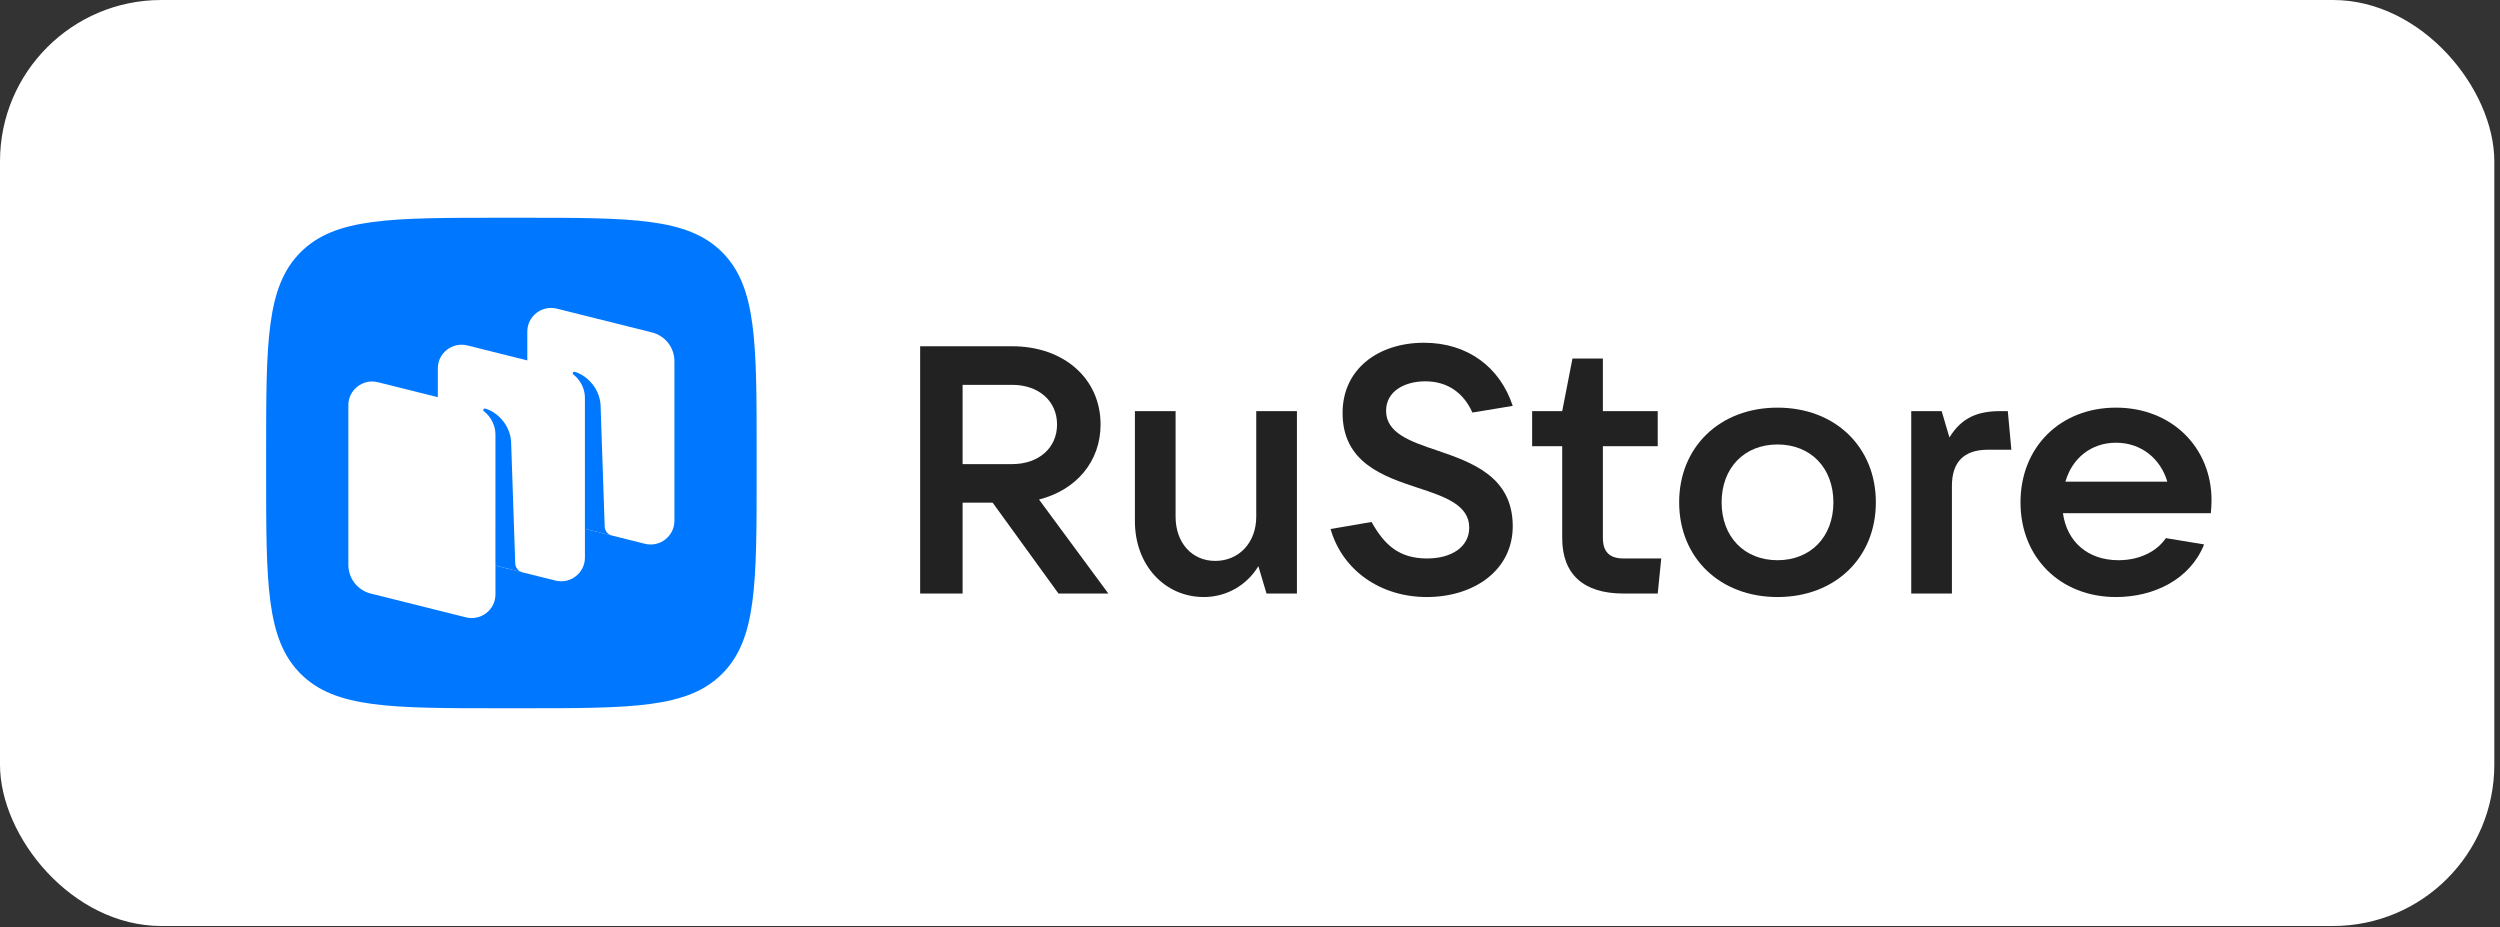
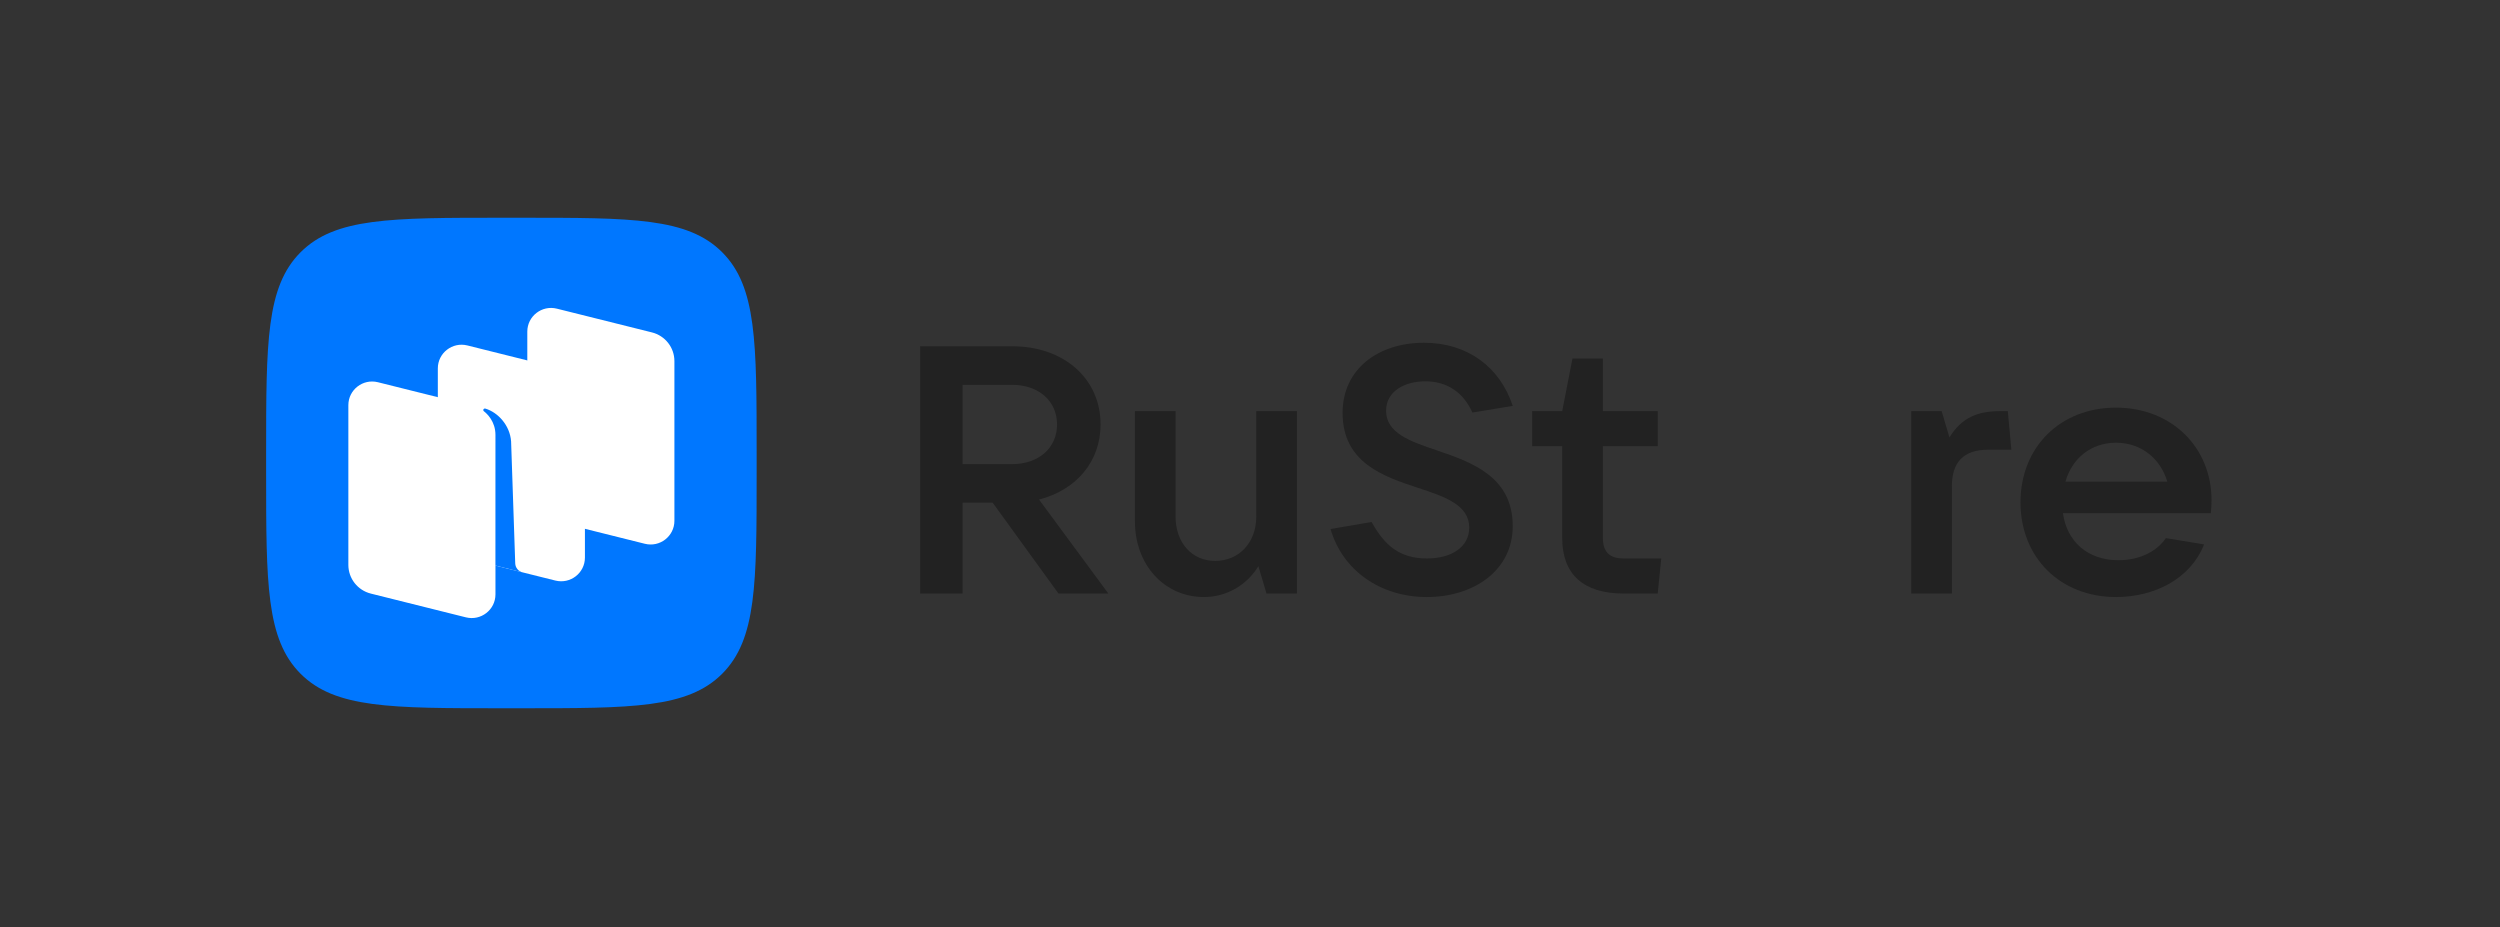
<svg xmlns="http://www.w3.org/2000/svg" width="310" height="115" viewBox="0 0 310 115" fill="none">
  <rect x="0" y="0" width="310" height="115" fill="#333333" stroke="none" />
-   <rect width="309.295" height="114.824" rx="20" fill="white" />
  <g clip-path="url(#clip0_4348_1158)">
    <path fill-rule="evenodd" clip-rule="evenodd" d="M62.195 87.824C48.433 87.824 41.551 87.824 37.276 83.548C33 79.273 33 72.391 33 58.628L33 56.195C33 42.432 33 35.551 37.276 31.275C41.551 27 48.433 27 62.195 27L64.628 27C78.391 27 85.273 27 89.548 31.275C93.824 35.551 93.824 42.432 93.824 56.195V58.628C93.824 72.391 93.824 79.273 89.548 83.548C85.273 87.824 78.391 87.824 64.628 87.824H62.195Z" fill="#0077FF" />
    <path d="M68.174 64.483C66.535 64.074 65.386 62.608 65.386 60.927V41.119C65.386 39.209 67.19 37.809 69.052 38.274L80.839 41.218C82.478 41.628 83.627 43.094 83.627 44.775V64.583C83.627 66.493 81.822 67.893 79.961 67.428L68.174 64.483Z" fill="white" />
    <path d="M45.984 73.605C44.345 73.196 43.196 71.73 43.196 70.049V50.241C43.196 48.331 45.001 46.931 46.862 47.396L58.65 50.34C60.288 50.75 61.437 52.215 61.437 53.897V73.704C61.437 75.614 59.633 77.015 57.771 76.55L45.984 73.605Z" fill="white" />
    <path d="M57.078 69.045C55.439 68.635 54.29 67.169 54.29 65.488V45.681C54.29 43.771 56.094 42.37 57.956 42.835L69.743 45.78C71.382 46.189 72.531 47.655 72.531 49.336V69.144C72.531 71.054 70.727 72.454 68.865 71.989L57.078 69.045Z" fill="white" />
    <path d="M64.79 70.977C64.274 70.845 63.906 70.389 63.888 69.856L63.376 54.729C63.227 52.727 61.741 51.135 60.188 50.666C60.101 50.64 60.008 50.675 59.956 50.75C59.904 50.827 59.924 50.932 59.997 50.989C60.381 51.286 61.436 52.254 61.436 53.926L61.433 70.126L64.79 70.977Z" fill="#0077FF" />
-     <path d="M75.884 66.412C75.368 66.283 75 65.828 74.982 65.297L74.469 50.171C74.321 48.169 72.835 46.577 71.282 46.107C71.195 46.081 71.102 46.117 71.05 46.192C70.997 46.268 71.018 46.373 71.091 46.43C71.474 46.727 72.53 47.696 72.53 49.367L72.527 65.573L75.884 66.412Z" fill="#0077FF" />
    <path d="M128.838 61.942C133.444 60.768 136.471 57.245 136.471 52.635C136.471 46.938 131.909 42.936 125.504 42.936H114.099V73.598H119.363V62.334H123.091L131.251 73.598H137.436L128.838 61.942ZM125.504 47.72C128.794 47.72 131.075 49.721 131.075 52.635C131.075 55.549 128.794 57.55 125.504 57.55H119.363V47.72H125.504Z" fill="#222222" />
    <path d="M149.283 74.033C152.046 74.033 154.59 72.598 156.038 70.206L157.047 73.598H160.819V50.982H155.775V64.073C155.775 67.292 153.625 69.553 150.686 69.553C147.791 69.553 145.773 67.292 145.773 64.073V50.982H140.729V64.639C140.729 70.075 144.413 74.033 149.283 74.033Z" fill="#222222" />
    <path d="M176.92 74.033C182.754 74.033 187.58 70.728 187.58 65.248C187.58 59.115 182.535 57.332 178.192 55.853C174.815 54.723 171.875 53.679 171.875 50.939C171.875 48.547 174.113 47.285 176.745 47.285C179.508 47.285 181.482 48.721 182.579 51.156L187.58 50.33C186.001 45.546 182.009 42.501 176.569 42.501C170.954 42.501 166.48 45.72 166.48 51.2C166.48 57.376 171.524 59.072 175.867 60.507C179.201 61.594 182.184 62.638 182.184 65.422C182.184 67.857 179.947 69.249 176.964 69.249C173.542 69.249 171.7 67.64 170.077 64.726L164.988 65.596C166.48 70.771 171.217 74.033 176.92 74.033Z" fill="#222222" />
    <path d="M201.302 69.249C199.591 69.249 198.758 68.423 198.758 66.727V55.332H205.557V50.983H198.758V44.459H194.985L193.713 50.983H189.984V55.332H193.713V66.727C193.713 71.163 196.301 73.598 201.302 73.598H205.557L205.996 69.249H201.302Z" fill="#222222" />
-     <path d="M220.411 74.033C227.561 74.033 232.606 69.162 232.606 62.29C232.606 55.419 227.561 50.547 220.411 50.547C213.261 50.547 208.216 55.419 208.216 62.29C208.216 69.162 213.261 74.033 220.411 74.033ZM220.411 69.466C216.288 69.466 213.48 66.552 213.48 62.29C213.48 58.028 216.288 55.114 220.411 55.114C224.535 55.114 227.342 58.028 227.342 62.29C227.342 66.552 224.535 69.466 220.411 69.466Z" fill="#222222" />
    <path d="M242.038 73.598V60.246C242.038 57.375 243.442 55.766 246.512 55.766H249.408L248.969 50.982H248.004C245.328 50.982 243.266 51.721 241.731 54.244L240.766 50.982H236.993V73.598H242.038Z" fill="#222222" />
    <path d="M274.23 62.029C274.23 55.505 269.317 50.547 262.385 50.547C255.454 50.547 250.541 55.462 250.541 62.29C250.541 69.118 255.454 74.033 262.385 74.033C267.122 74.033 271.598 71.815 273.308 67.509L268.57 66.727C267.474 68.336 265.368 69.466 262.692 69.466C258.832 69.466 256.287 67.118 255.806 63.639H274.142C274.186 63.16 274.23 62.638 274.23 62.029ZM262.385 54.897C265.544 54.897 267.913 56.897 268.746 59.724H256.113C256.946 56.81 259.315 54.897 262.385 54.897Z" fill="#222222" />
  </g>
  <defs>
    <clipPath id="clip0_4348_1158">
      <rect width="243.295" height="60.824" fill="white" transform="translate(33 27)" />
    </clipPath>
  </defs>
</svg>